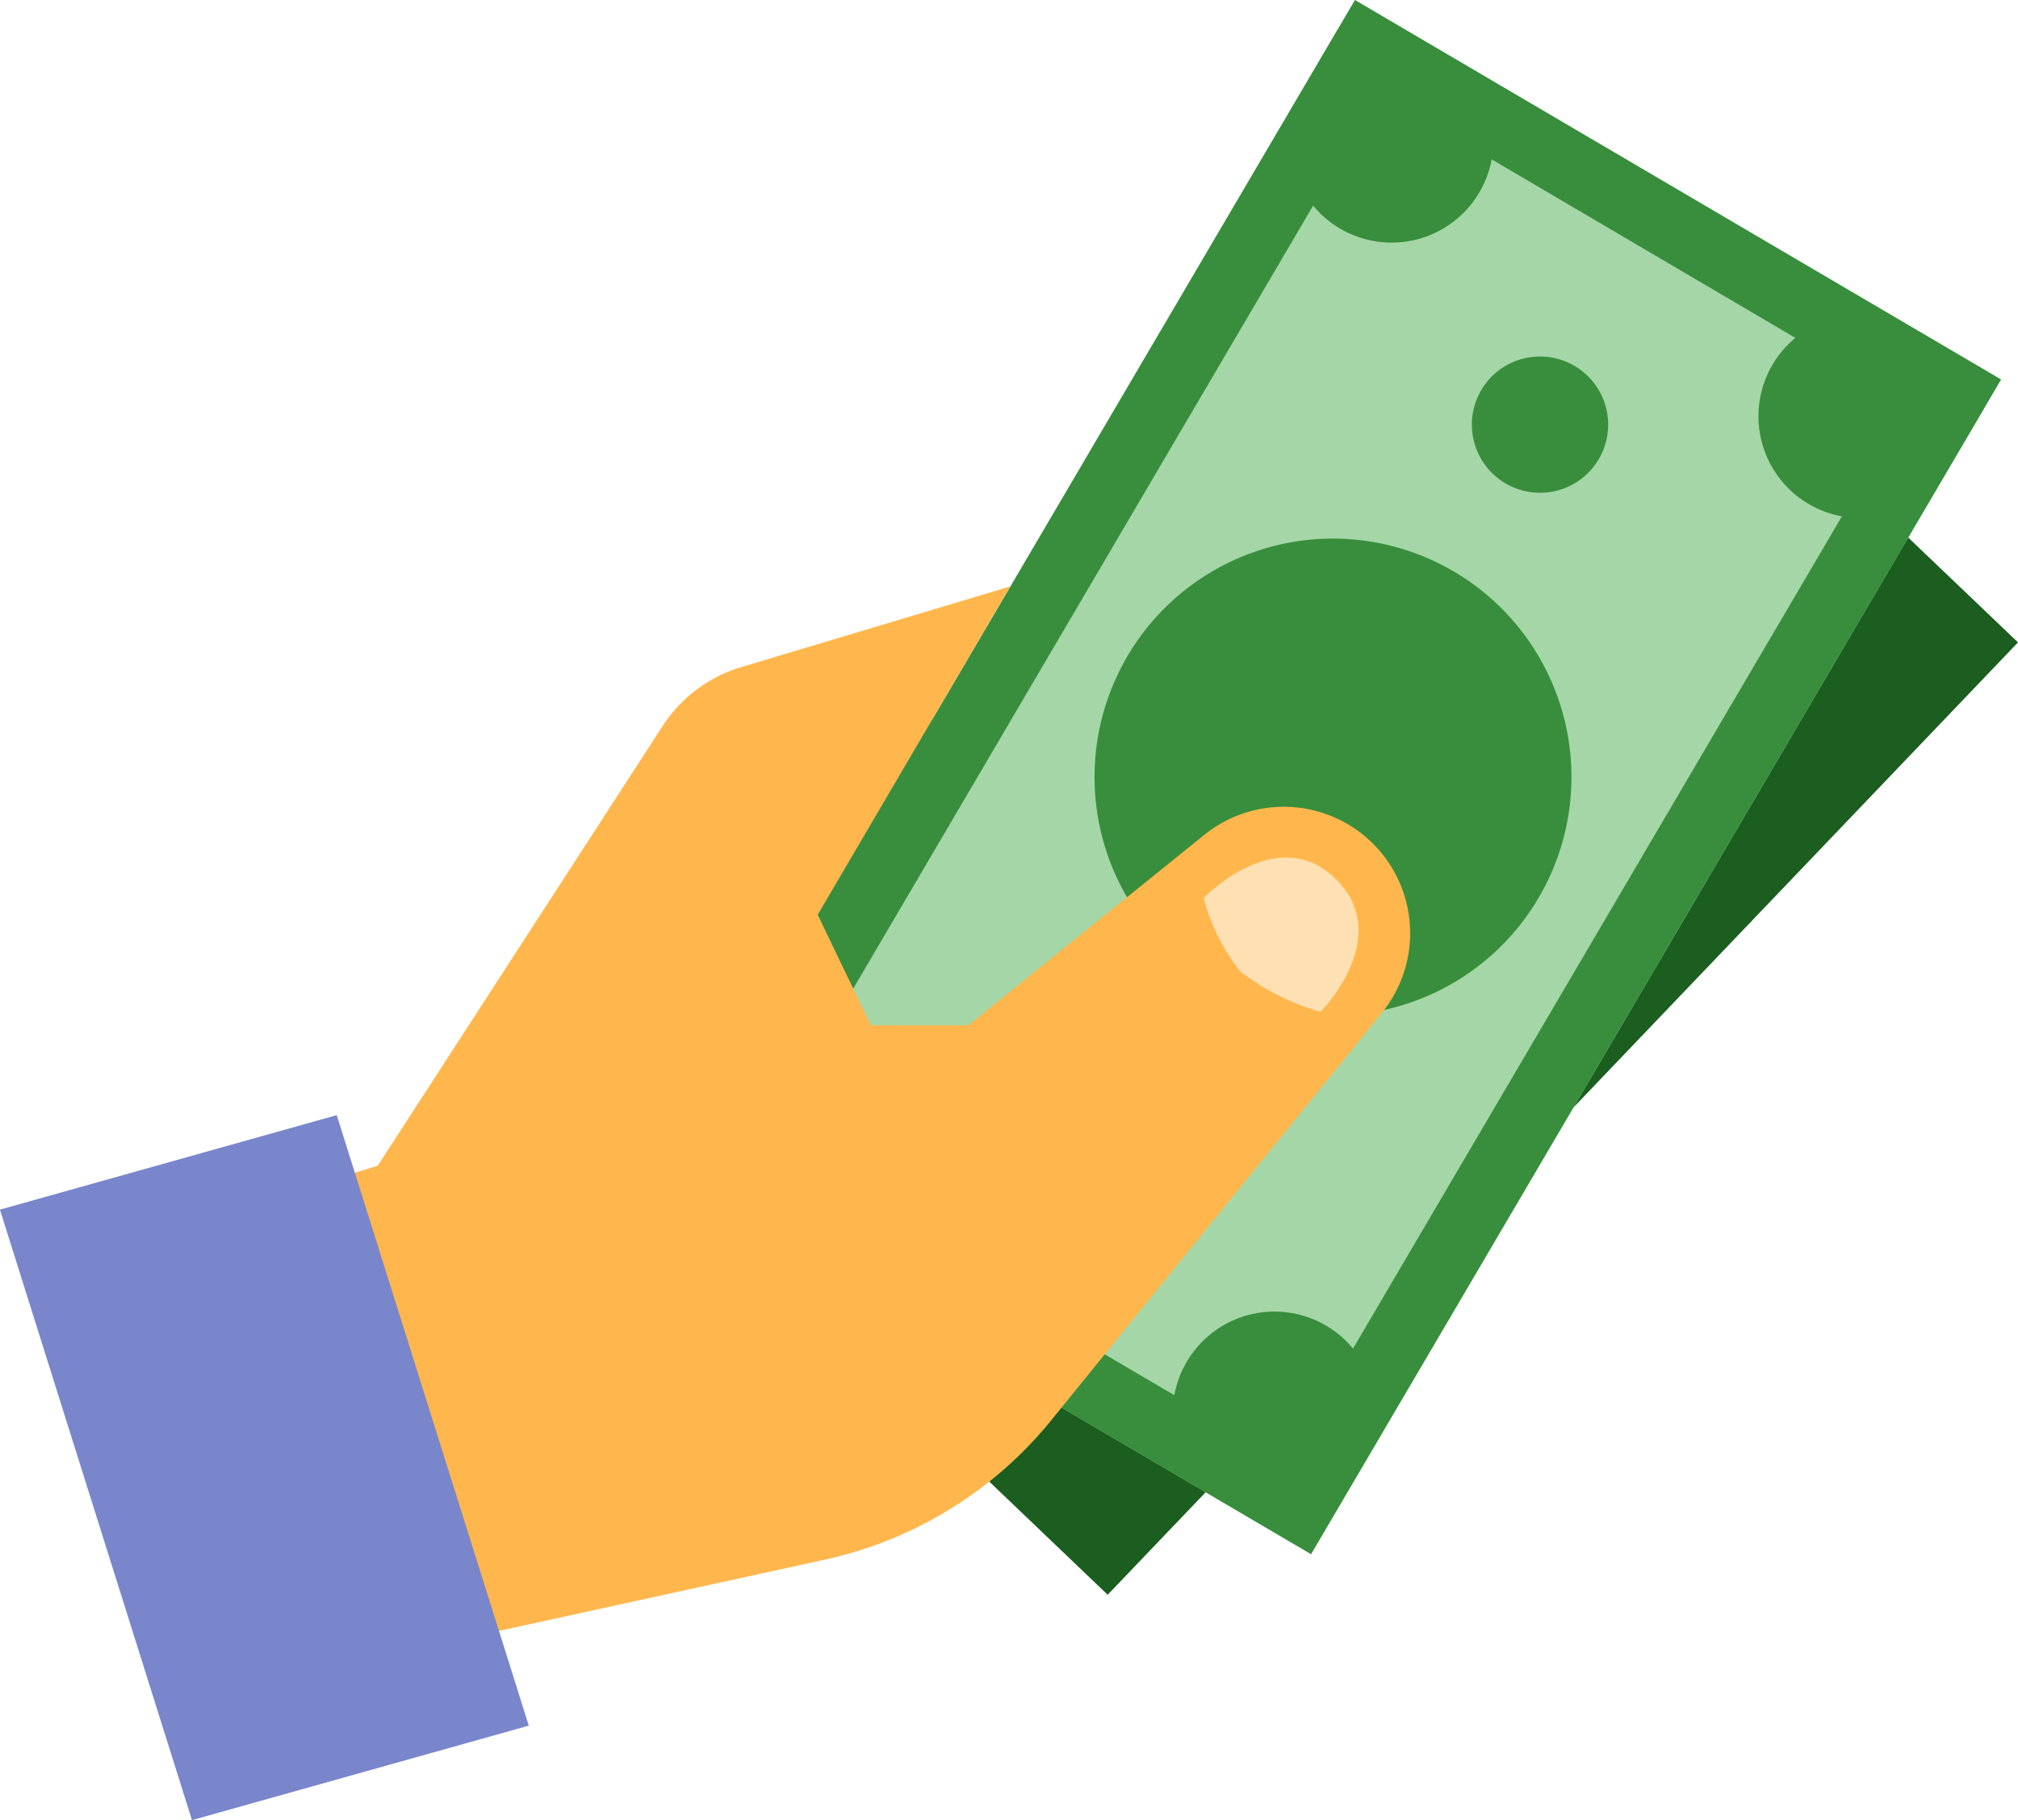
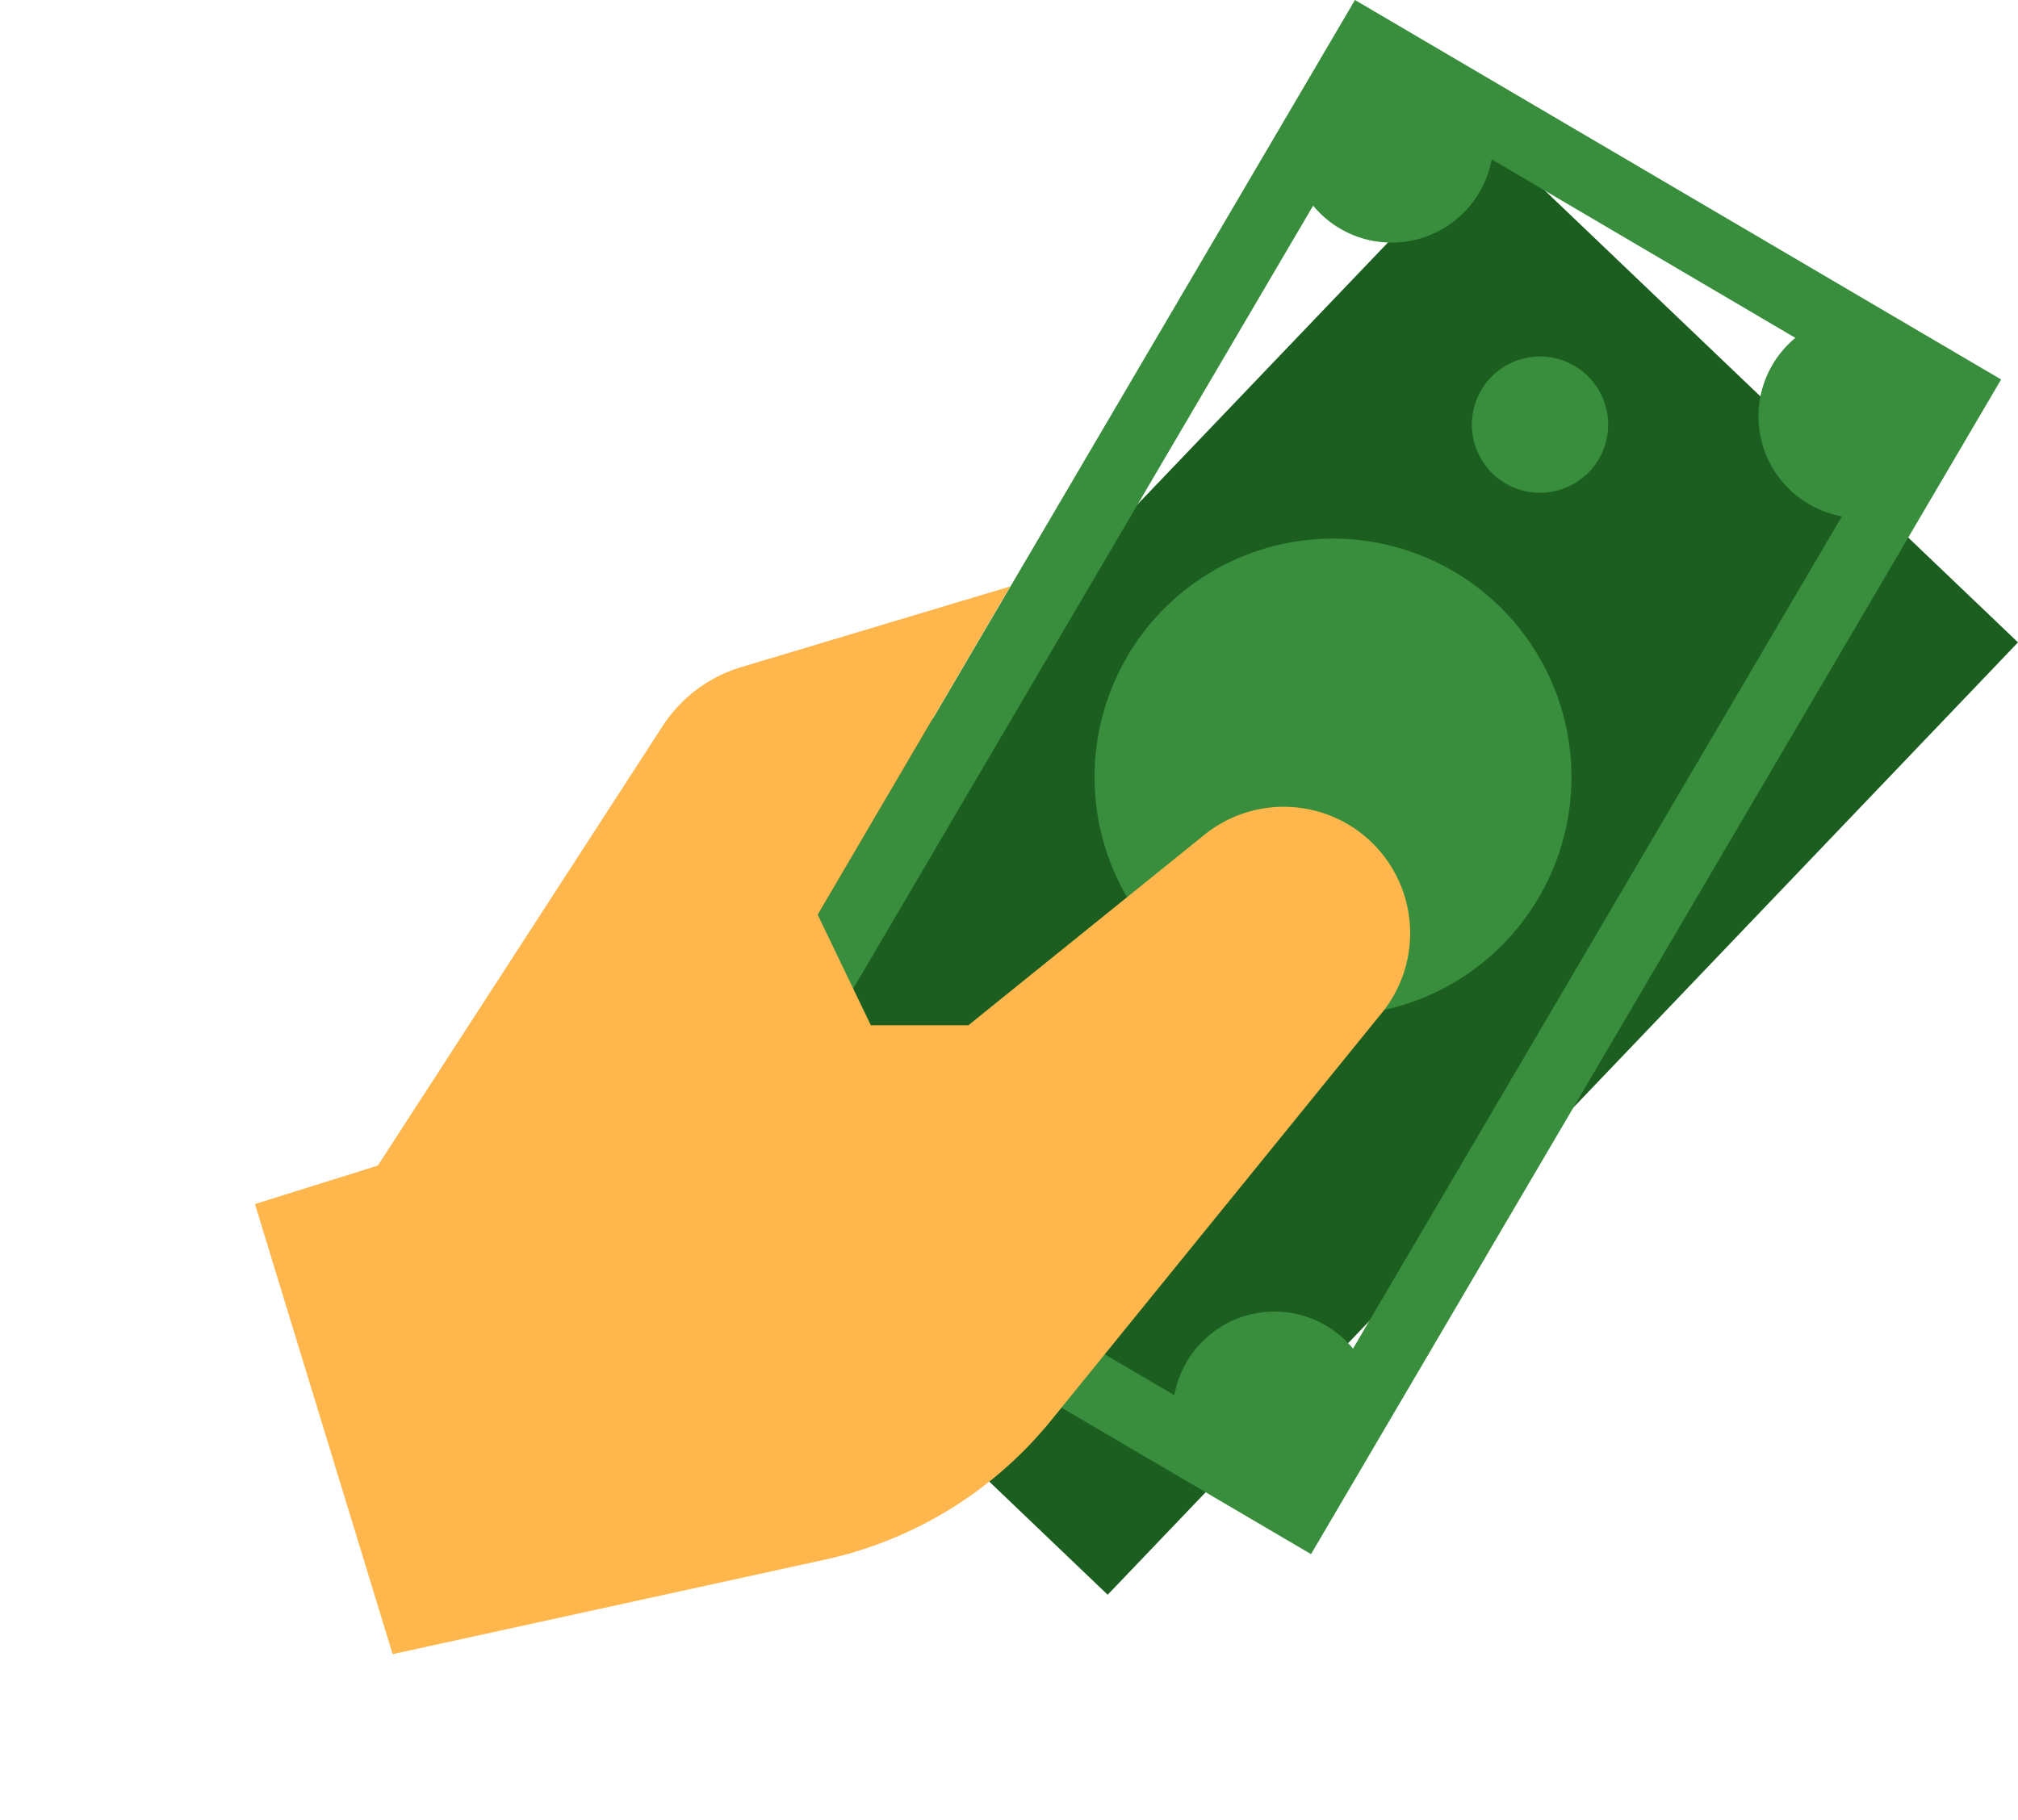
<svg xmlns="http://www.w3.org/2000/svg" width="30" height="27.062">
  <defs>
    <style>.c{fill:#388e3c}</style>
  </defs>
  <path d="M8.6 16.192l7.867 7.519L30 9.551l-7.867-7.514z" fill="#1b5e20" />
-   <path d="M9.885 17.467L19.886.437l9.607 5.641-10.001 17.03z" fill="#a5d6a7" />
  <path class="c" d="M19.49 23.107L29.749 5.642 20.143 0 9.884 17.467zm1.013-21.721l7.86 4.621-9.233 15.72-7.86-4.62z" />
  <path class="c" d="M22.021 5.8a1.013 1.013 0 101.386-.36 1.013 1.013 0 00-1.386.36zM16.76 9.758a3.545 3.545 0 104.851-1.262 3.545 3.545 0 00-4.852 1.262zm2.481-7.222a1.513 1.513 0 002.926-.761L20.322.692zm1.153 18.036a1.513 1.513 0 00-2.926.761l1.844 1.083zm8.663-14.75l-1.844-1.08a1.513 1.513 0 00.761 2.926z" />
  <path d="M20.386 12.519a1.879 1.879 0 00-2.49-.1l-3.5 2.825h-1.45l-.79-1.644 2.863-4.881-4 1.2a2.115 2.115 0 00-1.169.877L5.617 17.33l-1.827.572 2.047 6.692 6.43-1.406a5.973 5.973 0 003.409-2.131l4.883-6.017a1.88 1.88 0 00-.173-2.521z" fill="#ffb74d" />
-   <path d="M-.001 17.985l5.007-1.405 2.855 9.077-5.007 1.405z" fill="#7986cb" />
-   <path d="M17.894 13.352a2.97 2.97 0 00.546 1.093 3.578 3.578 0 001.192.6s1.087-1.1.244-1.958c-.875-.89-1.982.265-1.982.265z" fill="#ffe0b2" />
</svg>